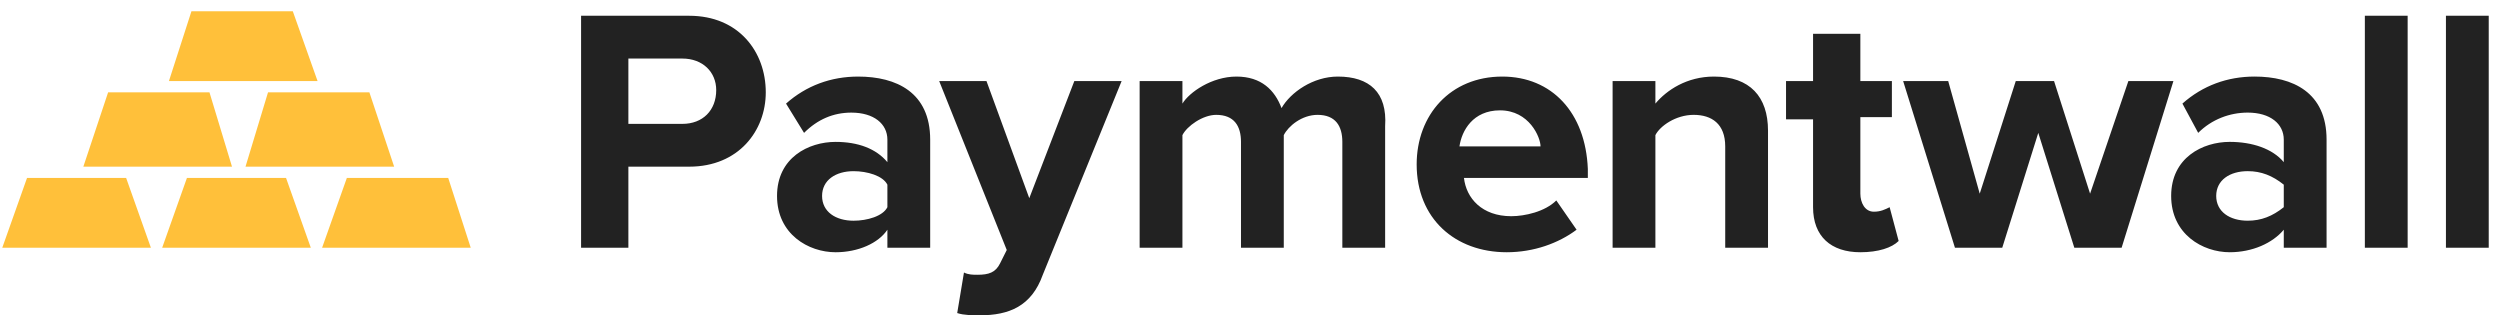
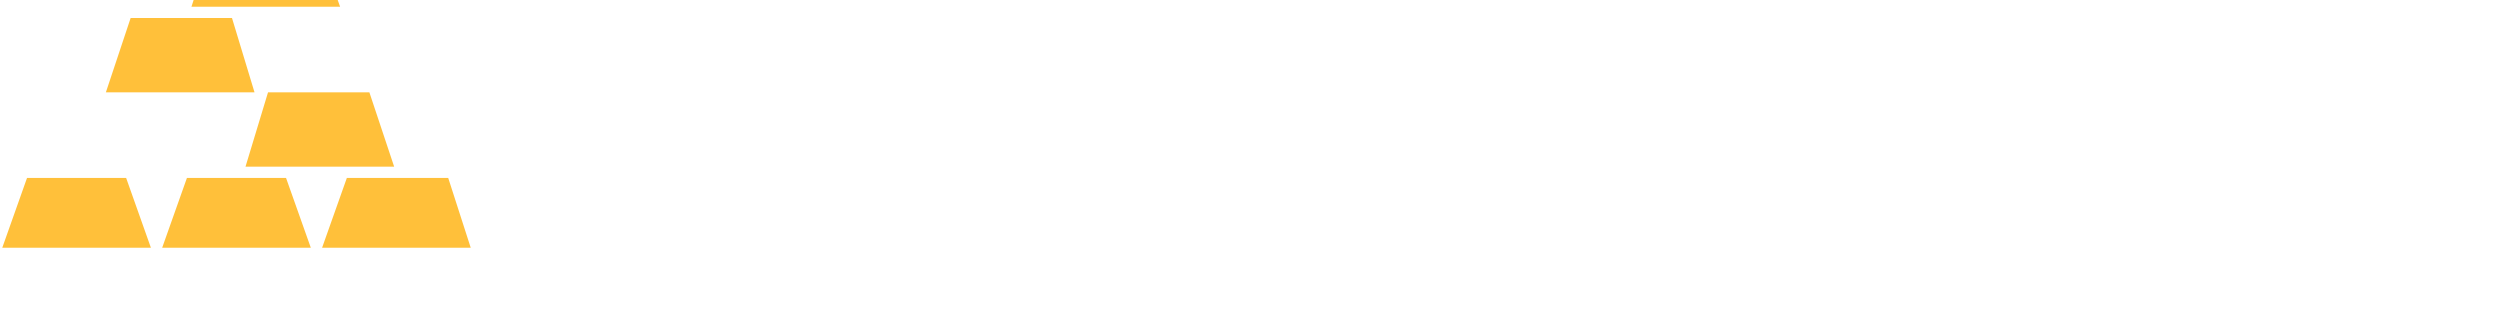
<svg xmlns="http://www.w3.org/2000/svg" viewBox="-43.5 5 111 14" enable-background="new -43.5 5 111 14">
-   <path fill="#222" d="m-12.9 5.7h-4.8v10.3h2.1v-3.6h2.7c2.2 0 3.4-1.6 3.4-3.3 0-1.8-1.2-3.4-3.4-3.4m-.3 4.8h-2.4v-2.9h2.4c.9 0 1.5.6 1.5 1.4 0 .9-.6 1.5-1.5 1.5m7.8-2.1c-1.2 0-2.3.4-3.2 1.2l.8 1.3c.6-.6 1.3-.9 2.1-.9 1 0 1.6.5 1.6 1.2v1c-.5-.6-1.3-.9-2.3-.9-1.2 0-2.6.7-2.6 2.4 0 1.7 1.4 2.5 2.6 2.5 1 0 1.9-.4 2.3-1v.8h1.9v-4.8c0-2.1-1.5-2.8-3.2-2.8m1.3 5.8c-.2.4-.9.6-1.5.6-.8 0-1.4-.4-1.4-1.1 0-.7.6-1.1 1.4-1.1.6 0 1.3.2 1.5.6 0 .1 0 1 0 1m6.3-.4l-1.9-5.2h-2.1l3 7.5-.3.6c-.2.4-.5.5-1 .5-.2 0-.4 0-.6-.1l-.3 1.8c.3.1.7.1 1 .1 1.3 0 2.3-.4 2.8-1.8l3.5-8.6h-2.1l-2 5.2m13.7-5.4c-1.1 0-2.1.7-2.5 1.4-.3-.8-.9-1.4-2-1.4-1.1 0-2.1.7-2.4 1.2v-1h-1.9v7.4h1.9v-5c.2-.4.9-.9 1.5-.9.8 0 1.1.5 1.1 1.2v4.7h1.9v-5c.2-.4.8-.9 1.5-.9.8 0 1.1.5 1.1 1.2v4.7h1.9v-5.4c.1-1.5-.7-2.2-2.1-2.2m7.3 0c-2.3 0-3.8 1.7-3.8 3.9 0 2.4 1.7 3.9 4 3.9 1.2 0 2.3-.4 3.1-1l-.9-1.3c-.5.5-1.4.7-2 .7-1.3 0-2-.8-2.1-1.7h5.5v-.4c-.1-2.5-1.6-4.1-3.8-4.1m-1.9 3.1c.1-.7.6-1.6 1.8-1.6 1.3 0 1.8 1.2 1.8 1.6h-3.6m11.3-3.1c-1.2 0-2.1.6-2.6 1.2v-1h-1.9v7.4h1.9v-5c.2-.4.9-.9 1.7-.9.8 0 1.4.4 1.4 1.4v4.5h1.9v-5.2c0-1.5-.8-2.4-2.4-2.4m7.1 6c-.4 0-.6-.4-.6-.8v-3.4h1.4v-1.6h-1.4v-2.1h-2.1v2.1h-1.2v1.7h1.2v3.9c0 1.3.8 2 2.1 2 .8 0 1.4-.2 1.7-.5l-.4-1.5c-.2.1-.4.2-.7.2m9.6-.8l-1.6-5h-1.7l-1.6 5-1.4-5h-2l2.3 7.4h2.1l1.6-5.1 1.6 5.1h2.1l2.3-7.4h-2l-1.7 5m7.3-5.2c-1.2 0-2.3.4-3.2 1.2l.7 1.3c.6-.6 1.4-.9 2.2-.9 1 0 1.6.5 1.6 1.2v1c-.5-.6-1.4-.9-2.4-.9-1.2 0-2.6.7-2.6 2.4 0 1.7 1.4 2.5 2.6 2.5 1 0 1.9-.4 2.4-1v.8h1.9v-4.8c0-2.1-1.5-2.8-3.2-2.8m1.3 5.8c-.5.4-1 .6-1.6.6-.8 0-1.4-.4-1.4-1.1 0-.7.6-1.1 1.4-1.1.6 0 1.1.2 1.6.6v1m3.6 1.8h1.9v-10.3h-1.9v10.3m3.6-10.3v10.3h1.9v-10.3h-1.9" />
-   <path fill="#ffc03a" d="m-35.2 12.9l-1.1 3.1h6.6l-1.1-3.1h-4.4m-7.1 0l-1.1 3.1h6.6l-1.1-3.1h-4.4m18.7 0h-4.5l-1.1 3.1h6.6l-1-3.1m-9-.5h6.6l-1.1-3.3h-4.5l-1 3.3m-1.6-3.3h-4.5l-1.1 3.3h6.6l-1-3.3m3.7-3.6h-4.5l-1 3.1h6.6l-1.1-3.1" />
+   <path fill="#ffc03a" d="m-35.2 12.9l-1.1 3.1h6.6l-1.1-3.1h-4.4m-7.1 0l-1.1 3.1h6.6l-1.1-3.1h-4.4m18.7 0h-4.5l-1.1 3.1h6.6l-1-3.1m-9-.5h6.6l-1.1-3.3h-4.5m-1.6-3.3h-4.5l-1.1 3.3h6.6l-1-3.3m3.7-3.6h-4.5l-1 3.1h6.6l-1.1-3.1" />
</svg>